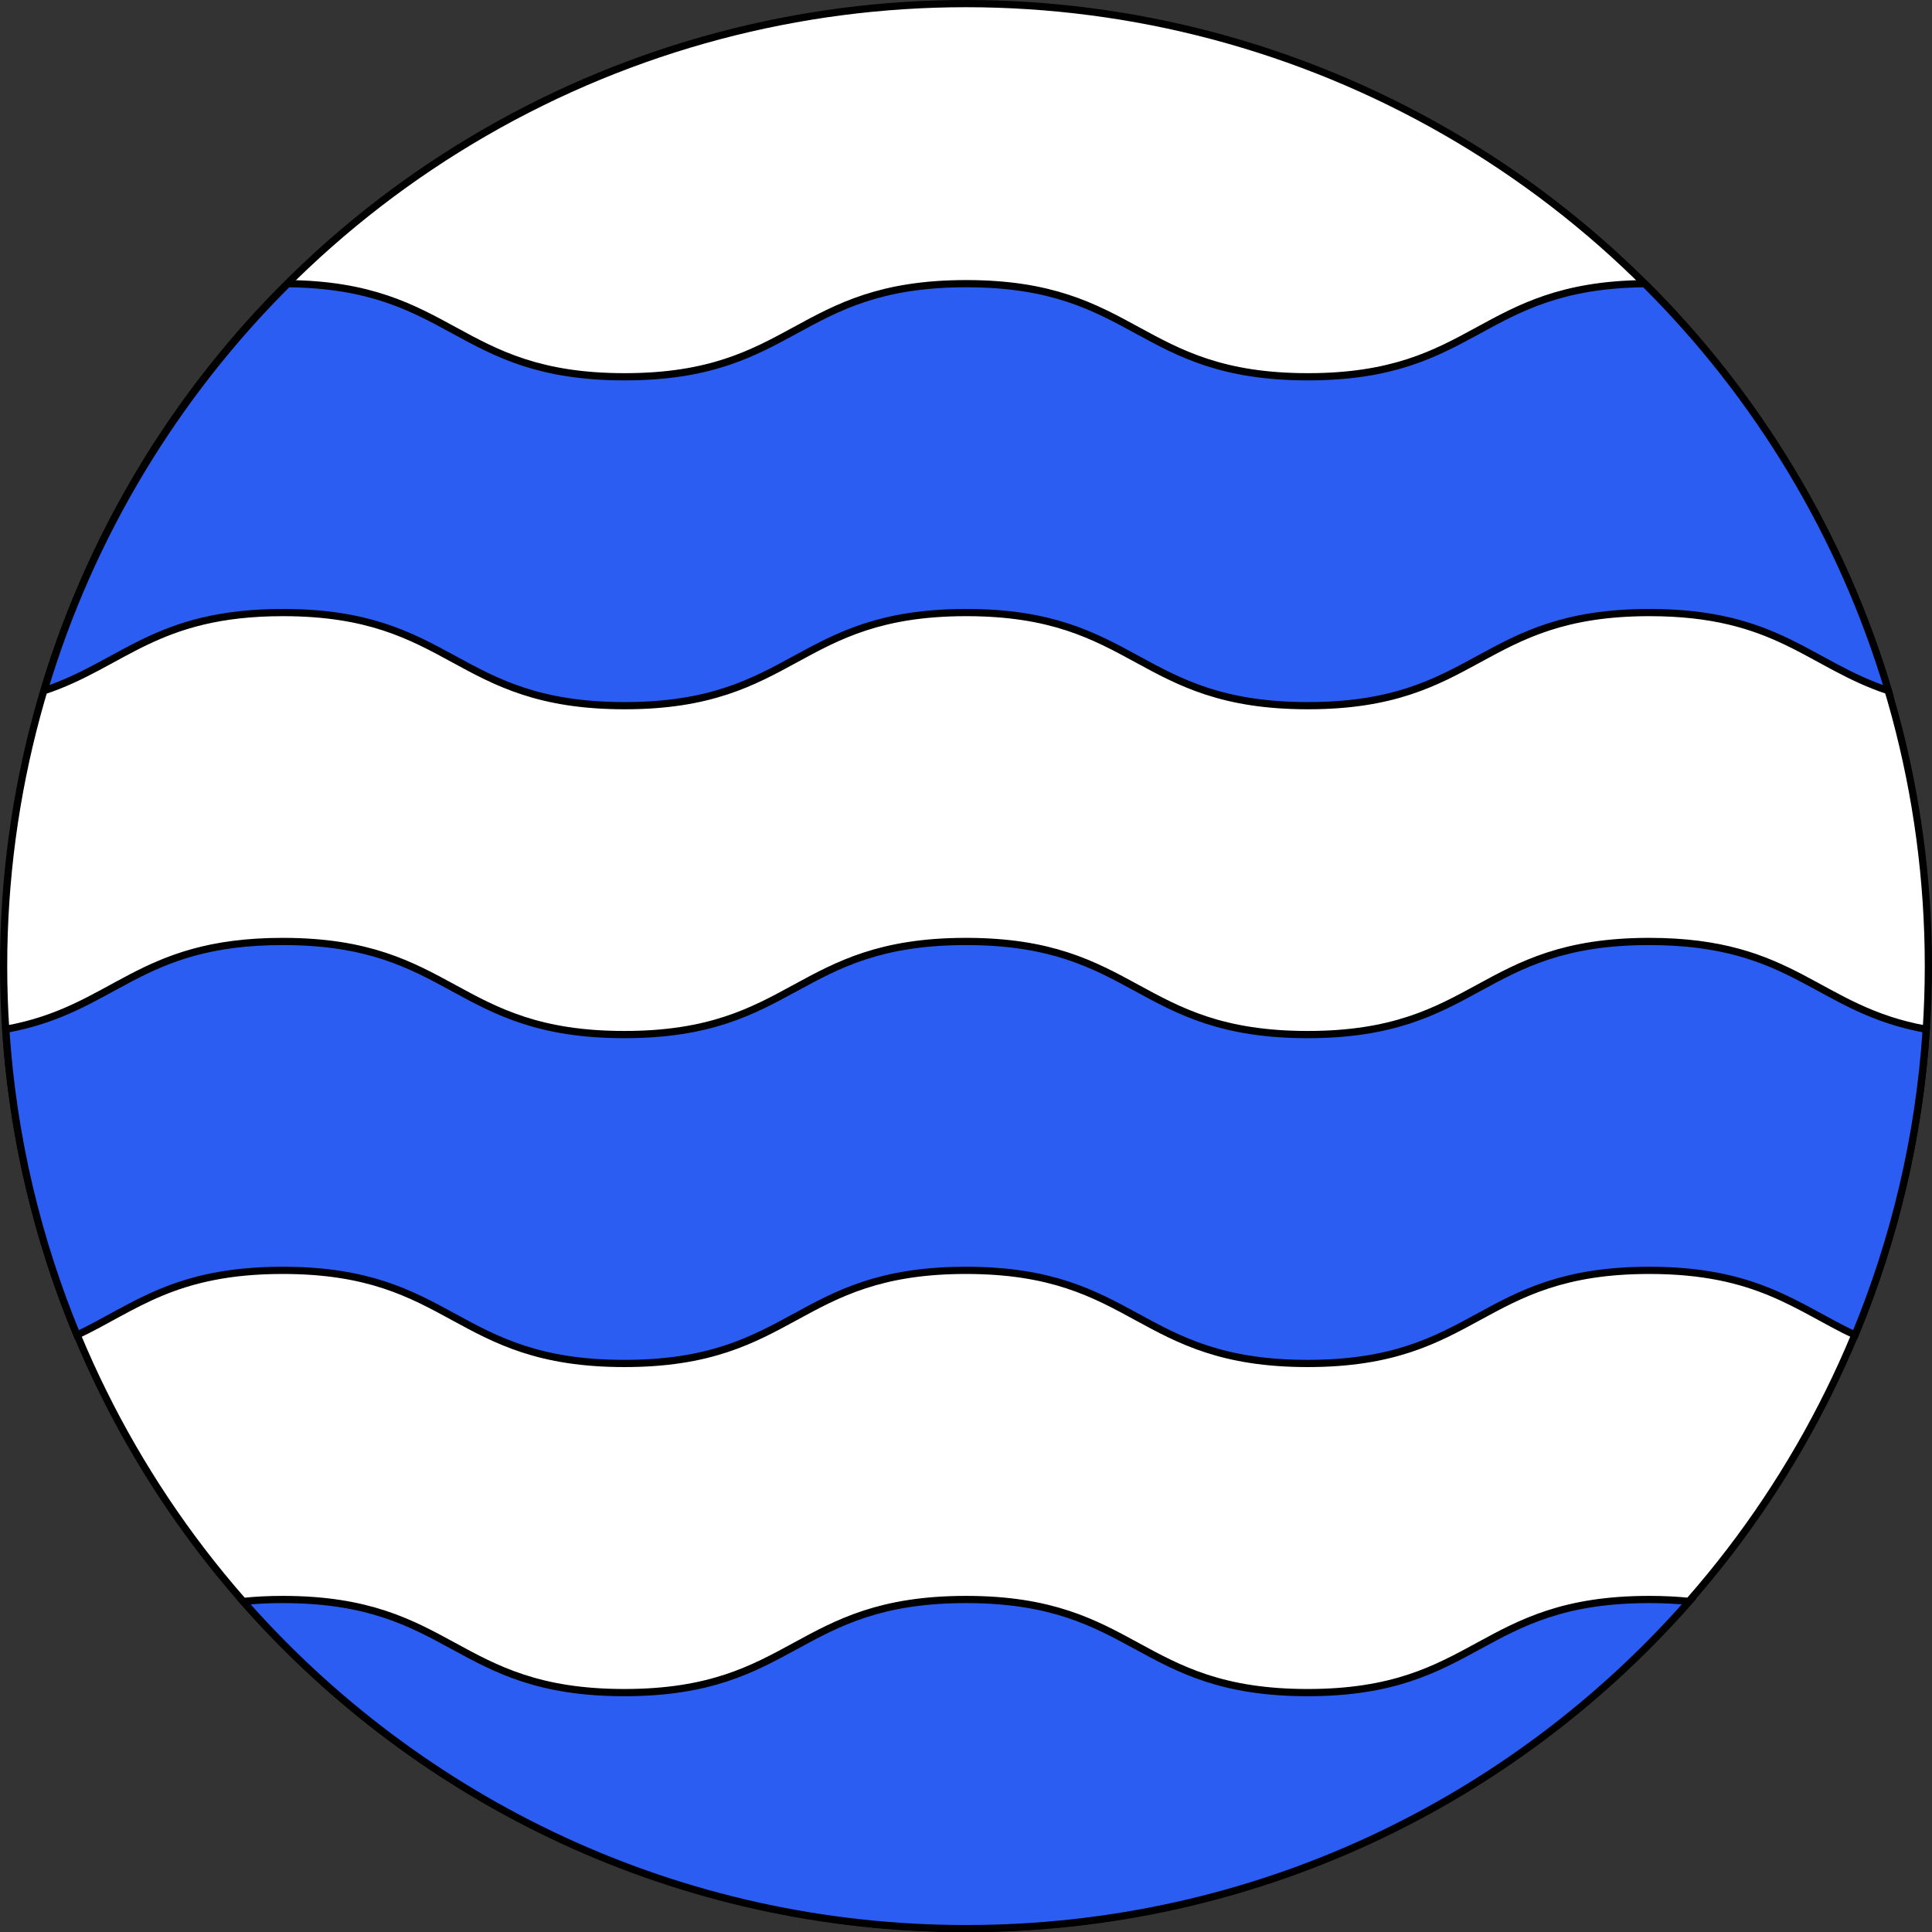
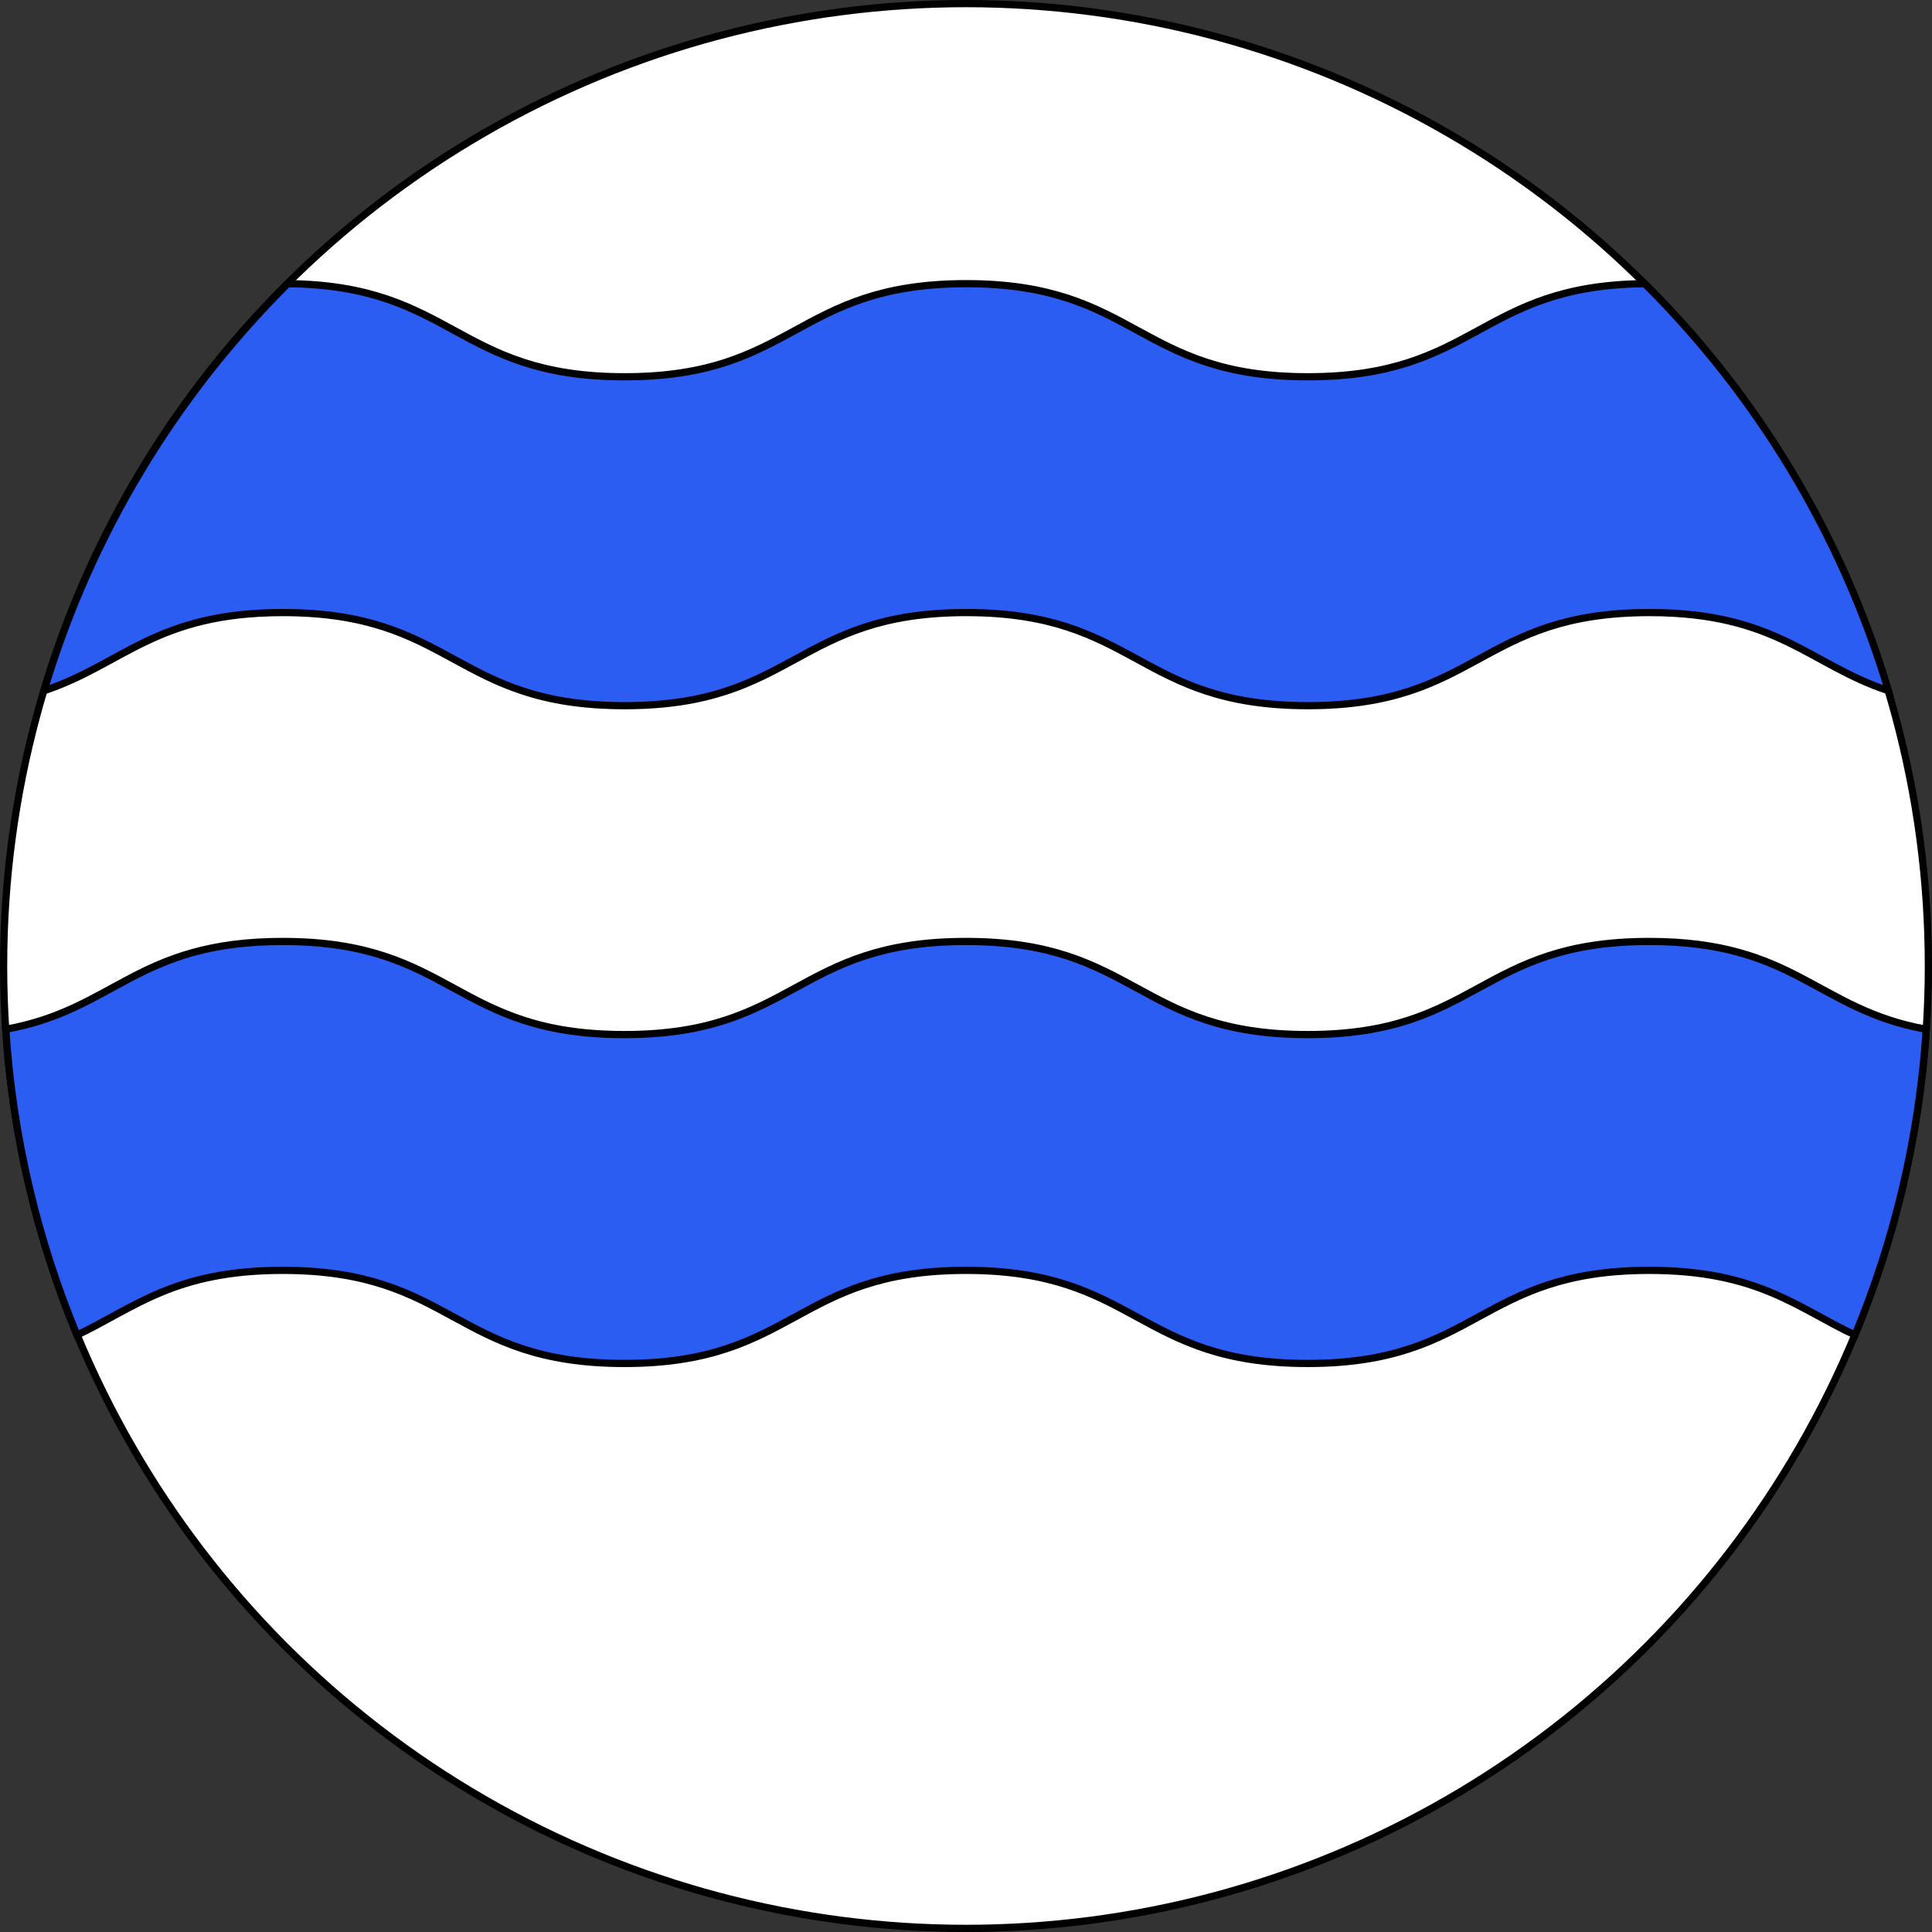
<svg xmlns="http://www.w3.org/2000/svg" xmlns:ns1="http://www.inkscape.org/namespaces/inkscape" xmlns:ns2="http://sodipodi.sourceforge.net/DTD/sodipodi-0.dtd" version="1.1" id="svg2" ns1:export-filename="/Users/olivier/Desktop/Blason Rouge/Blason_Vide_3D.png" ns1:export-xdpi="144" ns1:export-ydpi="144" ns1:output_extension="org.inkscape.output.svg.inkscape" ns1:version="0.91 r13725" ns2:docname="Template.svg" ns2:version="0.32" x="0px" y="0px" viewBox="0 0 803 803" style="enable-background:new 0 0 803 803;" xml:space="preserve">
  <rect x="0" y="0" width="803" height="803" fill="#333333" stroke="none" />
  <style type="text/css">
	.st0{fill:#FFFFFF;stroke:#000000;stroke-width:3;stroke-miterlimit:10;}
	.st1{fill:#2B5DF2;stroke:#000000;stroke-width:3;stroke-miterlimit:10;}
	.st2{fill:none;}
</style>
  <circle class="st0" cx="401.5" cy="401.5" r="400" />
  <ns2:namedview bordercolor="#666666" borderopacity="1.0" gridtolerance="10.0" guidetolerance="10.0" height="660px" id="base" ns1:current-layer="svg2" ns1:cx="300" ns1:cy="329.99986" ns1:guide-bbox="true" ns1:pageopacity="0.0" ns1:pageshadow="2" ns1:window-height="856" ns1:window-maximized="0" ns1:window-width="1280" ns1:window-x="-4" ns1:window-y="0" ns1:zoom="1.1560601" objecttolerance="10.0" pagecolor="#ffffff" showgrid="false" showguides="true">
	</ns2:namedview>
  <desc id="desc4">SVG coat of arms</desc>
  <g id="g9370" transform="matrix(0.607,0,0,0.694,-525.206,251.961)">
</g>
-   <path class="st1" d="M543.5,703.5c-71,0-71-38.7-142-38.7s-71,38.7-142,38.7s-71-38.7-142-38.7c-6,0-11.4,0.3-16.4,0.8  c73.3,83.4,180.8,136,300.5,136s227.2-52.6,300.5-136c-5-0.5-10.5-0.8-16.4-0.8C614.5,664.7,614.5,703.5,543.5,703.5z" />
  <path class="st2" d="M543.5,566.7c-71,0-71-38.7-142-38.7s-71,38.7-142,38.7s-71-38.7-142-38.7C72.5,528,56,543.5,32,554.9  c16.9,40.7,40.4,78,69,110.6c5-0.5,10.5-0.8,16.4-0.8c71,0,71,38.7,142,38.7s71-38.7,142-38.7s71,38.7,142,38.7s71-38.7,142-38.7  c6,0,11.4,0.3,16.4,0.8c28.7-32.6,52.1-69.9,69-110.6c-24-11.4-40.5-26.9-85.5-26.9C614.5,528,614.5,566.7,543.5,566.7z" />
-   <path class="st2" d="M401.5,117.9c71,0,71,38.7,142,38.7c70.3,0,71-38,140-38.7C611.2,46,511.6,1.5,401.5,1.5S191.8,46,119.4,117.9  c69,0.7,69.7,38.7,140,38.7C330.5,156.6,330.5,117.9,401.5,117.9z" />
+   <path class="st2" d="M401.5,117.9c71,0,71,38.7,142,38.7C611.2,46,511.6,1.5,401.5,1.5S191.8,46,119.4,117.9  c69,0.7,69.7,38.7,140,38.7C330.5,156.6,330.5,117.9,401.5,117.9z" />
  <path class="st1" d="M683.6,117.9c-69,0.7-69.7,38.7-140,38.7c-71,0-71-38.7-142-38.7s-71,38.7-142,38.7c-70.3,0-71-38-140-38.7  c-46.7,46.5-82,104.4-101.3,169.2c32.9-11,46.4-32.5,99.3-32.5c71,0,71,38.7,142,38.7s71-38.7,142-38.7s71,38.7,142,38.7  s71-38.7,142-38.7c53,0,66.4,21.6,99.3,32.5C765.6,222.3,730.3,164.3,683.6,117.9z" />
  <path class="st2" d="M543.5,293.3c-71,0-71-38.7-142-38.7s-71,38.7-142,38.7s-71-38.7-142-38.7c-53,0-66.4,21.6-99.3,32.5  C7.3,323.3,1.5,361.7,1.5,401.5c0,8.8,0.3,17.6,0.9,26.3c45.6-8.2,54.4-36.5,115.1-36.5c71,0,71,38.7,142,38.7s71-38.7,142-38.7  s71,38.7,142,38.7s71-38.7,142-38.7c60.7,0,69.5,28.3,115.1,36.5c0.6-8.7,0.9-17.5,0.9-26.3c0-39.8-5.8-78.2-16.6-114.4  c-32.9-11-46.4-32.5-99.3-32.5C614.5,254.6,614.5,293.3,543.5,293.3z" />
  <path class="st1" d="M543.5,430c-71,0-71-38.7-142-38.7s-71,38.7-142,38.7s-71-38.7-142-38.7c-60.7,0-69.5,28.3-115.1,36.5  c2.9,44.8,13.2,87.5,29.6,127.1c24-11.4,40.5-26.9,85.5-26.9c71,0,71,38.7,142,38.7s71-38.7,142-38.7s71,38.7,142,38.7  s71-38.7,142-38.7c44.9,0,61.4,15.5,85.5,26.9c16.4-39.6,26.7-82.3,29.6-127.1c-45.6-8.2-54.4-36.5-115.1-36.5  C614.5,391.3,614.5,430,543.5,430z" />
</svg>